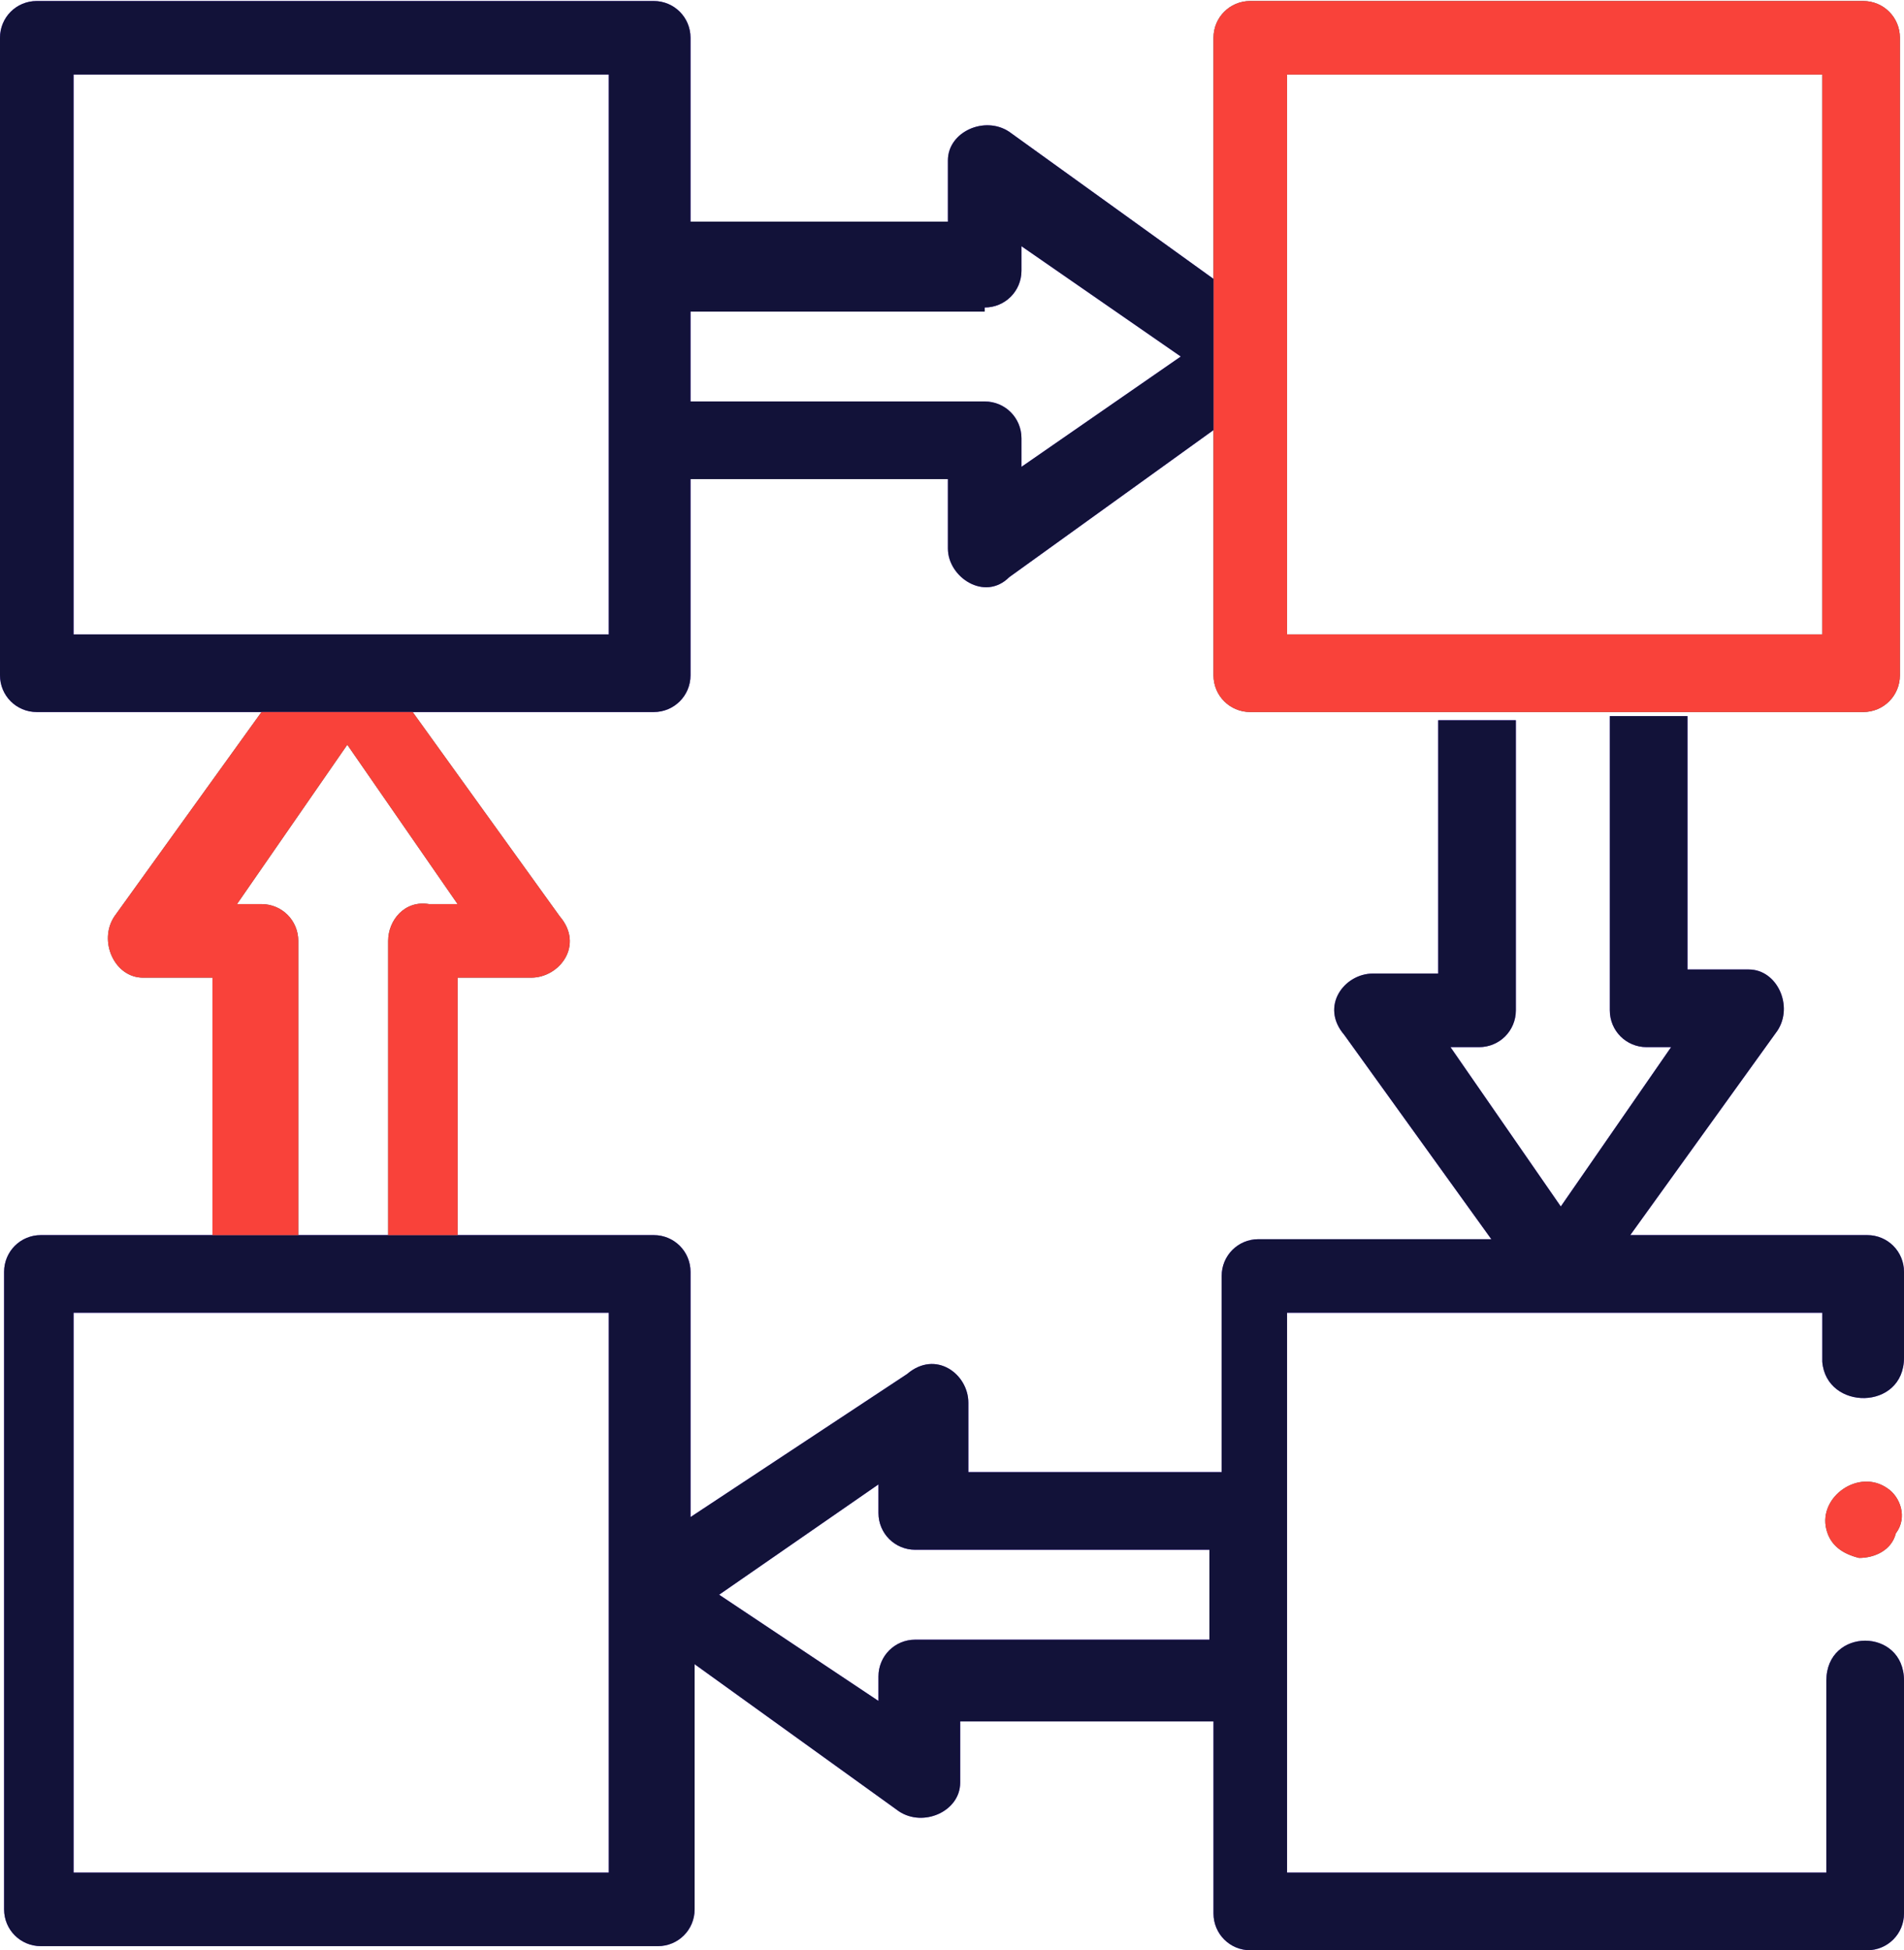
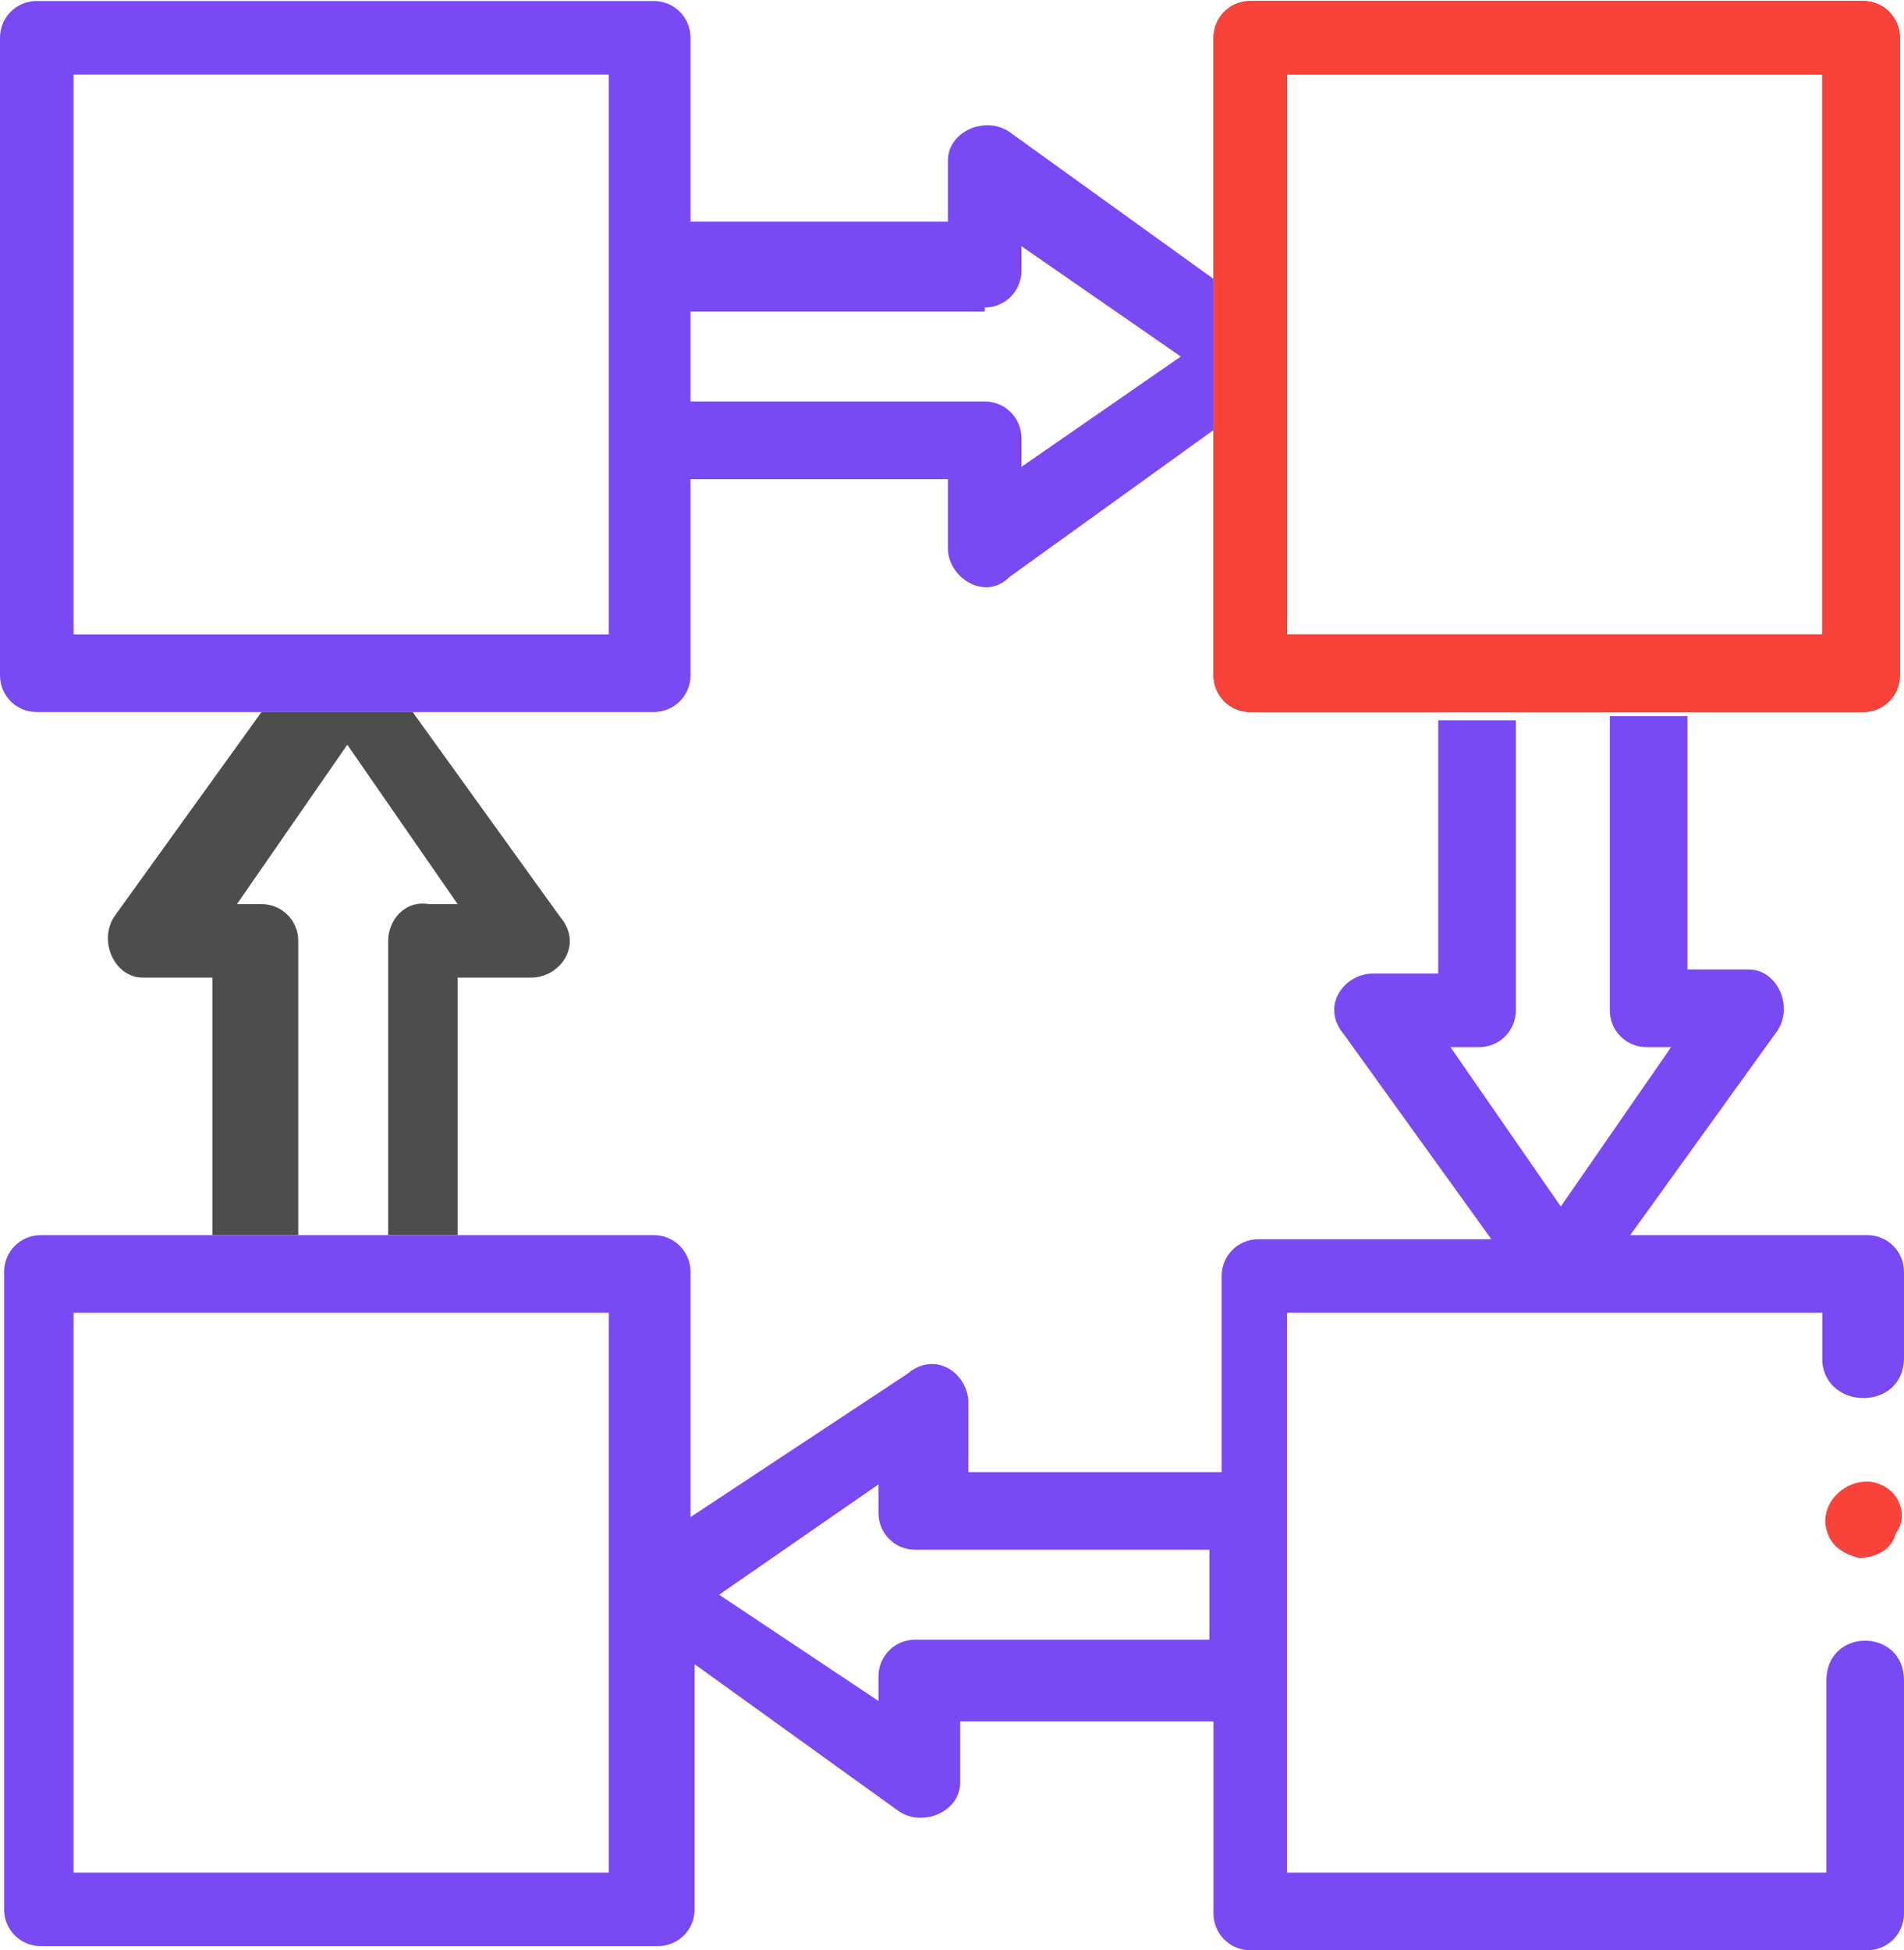
<svg xmlns="http://www.w3.org/2000/svg" width="496" height="508" viewBox="0 0 496 508" fill="none">
-   <path d="M491.738 387.692C484.287 382.37 473.643 389.821 475.772 398.336C476.837 402.593 480.03 404.722 484.287 405.786C488.545 405.786 492.802 403.658 493.867 399.4C497.06 395.143 494.931 389.821 491.738 387.692Z" fill="#4D4D4D" />
  <path d="M316.121 112.021V175.883C316.121 181.205 320.379 185.462 325.7 185.462H374.661H418.301H438.524H485.356C490.678 185.462 494.935 181.205 494.935 175.883V9.841C494.935 4.519 490.678 0.262 485.356 0.262H325.7C320.379 0.262 316.121 4.519 316.121 9.841V73.703V112.021ZM335.28 19.42H474.712V165.239H335.28V19.42Z" fill="#4D4D4D" />
  <path d="M109.63 185.462H170.299C175.621 185.462 179.879 181.205 179.879 175.883V124.793H246.934V142.887C246.934 150.338 256.513 156.724 262.899 150.338L316.118 112.021V72.639L262.899 34.322C256.513 30.064 246.934 34.322 246.934 41.772V57.738H179.879V9.841C179.879 4.519 175.621 0.262 170.299 0.262H9.579C4.257 0.262 0 4.519 0 9.841V175.883C0 181.205 4.257 185.462 9.579 185.462H70.248H109.63ZM256.513 80.09C261.835 80.09 266.092 75.832 266.092 70.51V64.124L307.603 92.862L266.092 121.6V114.149C266.092 108.827 261.835 104.57 256.513 104.57H179.879V81.154H256.513V80.09ZM19.159 165.239V19.42H158.591V165.239H19.159Z" fill="#7949F4" />
  <path d="M496 353.631V331.28C496 325.958 491.743 321.7 486.421 321.7H424.688L463.005 268.482C467.262 262.096 463.005 252.516 455.554 252.516H439.589V186.525H419.366V263.16C419.366 268.482 423.623 272.739 428.945 272.739H435.331L406.593 314.25L377.855 272.739H385.306C390.628 272.739 394.885 268.482 394.885 263.16V187.59H418.301H374.662V253.581H357.632C350.182 253.581 343.795 262.096 350.182 269.546L388.499 322.765H327.83C322.508 322.765 318.251 327.022 318.251 332.344V383.434H252.26V365.34C252.26 357.889 243.745 351.503 236.294 357.889L179.882 395.142V331.28C179.882 325.958 175.625 321.7 170.303 321.7H121.342H57.48H10.648C5.326 321.7 1.068 325.958 1.068 331.28V497.321C1.068 502.643 5.326 506.901 10.648 506.901H171.368C176.689 506.901 180.947 502.643 180.947 497.321V433.459L234.165 471.777C240.552 476.034 250.131 471.777 250.131 464.326V448.36H316.122V498.386C316.122 503.708 320.379 507.965 325.701 507.965H486.421C491.743 507.965 496 503.708 496 498.386V437.717C496 423.88 475.777 423.88 475.777 437.717V487.742H335.281V341.923H474.713V354.696C475.777 367.468 496 367.468 496 353.631ZM159.659 487.742H19.163V341.923H158.595V487.742H159.659ZM238.423 427.073C233.101 427.073 228.844 431.33 228.844 436.652V443.039L187.333 415.365L228.844 386.627V394.078C228.844 399.399 233.101 403.657 238.423 403.657H315.057V427.073H238.423Z" fill="#7949F4" />
  <path d="M120.274 254.645H138.368C145.819 254.645 152.205 246.13 145.819 238.679L107.502 185.461H68.12L29.803 238.679C25.545 245.066 29.803 254.645 37.253 254.645H55.347V321.7H119.21V254.645H120.274ZM101.115 245.066V321.7H77.699V245.066C77.699 239.744 73.442 235.486 68.12 235.486H61.734L90.472 193.976L119.21 235.486H111.759C105.373 234.422 101.115 239.744 101.115 245.066Z" fill="#4D4D4D" />
  <path d="M491.738 387.692C484.287 382.37 473.643 389.821 475.772 398.336C476.837 402.593 480.03 404.722 484.287 405.786C488.545 405.786 492.802 403.658 493.867 399.4C497.06 395.143 494.931 389.821 491.738 387.692Z" fill="#F9423A" />
  <path d="M316.121 112.021V175.883C316.121 181.205 320.379 185.462 325.7 185.462H374.661H418.301H438.524H485.356C490.678 185.462 494.935 181.205 494.935 175.883V9.841C494.935 4.519 490.678 0.262 485.356 0.262H325.7C320.379 0.262 316.121 4.519 316.121 9.841V73.703V112.021ZM335.28 19.42H474.712V165.239H335.28V19.42Z" fill="#F9423A" />
-   <path d="M109.63 185.462H170.299C175.621 185.462 179.879 181.205 179.879 175.883V124.793H246.934V142.887C246.934 150.338 256.513 156.724 262.899 150.338L316.118 112.021V72.639L262.899 34.322C256.513 30.064 246.934 34.322 246.934 41.772V57.738H179.879V9.841C179.879 4.519 175.621 0.262 170.299 0.262H9.579C4.257 0.262 0 4.519 0 9.841V175.883C0 181.205 4.257 185.462 9.579 185.462H70.248H109.63ZM256.513 80.09C261.835 80.09 266.092 75.832 266.092 70.51V64.124L307.603 92.862L266.092 121.6V114.149C266.092 108.827 261.835 104.57 256.513 104.57H179.879V81.154H256.513V80.09ZM19.159 165.239V19.42H158.591V165.239H19.159Z" fill="#121239" />
-   <path d="M496 353.631V331.28C496 325.958 491.743 321.7 486.421 321.7H424.688L463.005 268.482C467.262 262.096 463.005 252.516 455.554 252.516H439.589V186.525H419.366V263.16C419.366 268.482 423.623 272.739 428.945 272.739H435.331L406.593 314.25L377.855 272.739H385.306C390.628 272.739 394.885 268.482 394.885 263.16V187.59H418.301H374.662V253.581H357.632C350.182 253.581 343.795 262.096 350.182 269.546L388.499 322.765H327.83C322.508 322.765 318.251 327.022 318.251 332.344V383.434H252.26V365.34C252.26 357.889 243.745 351.503 236.294 357.889L179.882 395.142V331.28C179.882 325.958 175.625 321.7 170.303 321.7H121.342H57.48H10.648C5.326 321.7 1.068 325.958 1.068 331.28V497.321C1.068 502.643 5.326 506.901 10.648 506.901H171.368C176.689 506.901 180.947 502.643 180.947 497.321V433.459L234.165 471.777C240.552 476.034 250.131 471.777 250.131 464.326V448.36H316.122V498.386C316.122 503.708 320.379 507.965 325.701 507.965H486.421C491.743 507.965 496 503.708 496 498.386V437.717C496 423.88 475.777 423.88 475.777 437.717V487.742H335.281V341.923H474.713V354.696C475.777 367.468 496 367.468 496 353.631ZM159.659 487.742H19.163V341.923H158.595V487.742H159.659ZM238.423 427.073C233.101 427.073 228.844 431.33 228.844 436.652V443.039L187.333 415.365L228.844 386.627V394.078C228.844 399.399 233.101 403.657 238.423 403.657H315.057V427.073H238.423Z" fill="#121239" />
-   <path d="M120.274 254.645H138.368C145.819 254.645 152.205 246.13 145.819 238.679L107.502 185.461H68.12L29.803 238.679C25.545 245.066 29.803 254.645 37.253 254.645H55.347V321.7H119.21V254.645H120.274ZM101.115 245.066V321.7H77.699V245.066C77.699 239.744 73.442 235.486 68.12 235.486H61.734L90.472 193.976L119.21 235.486H111.759C105.373 234.422 101.115 239.744 101.115 245.066Z" fill="#F9423A" />
</svg>